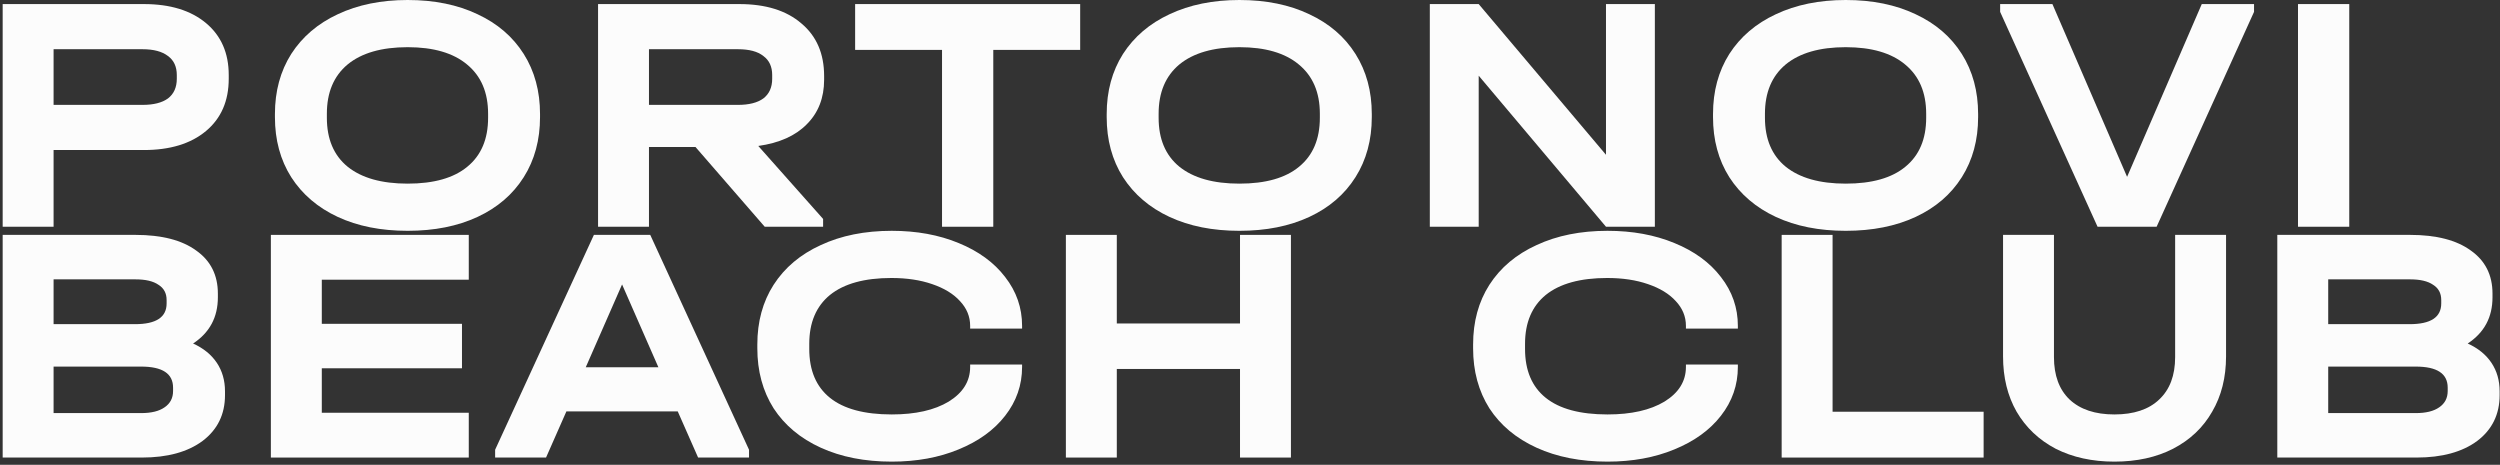
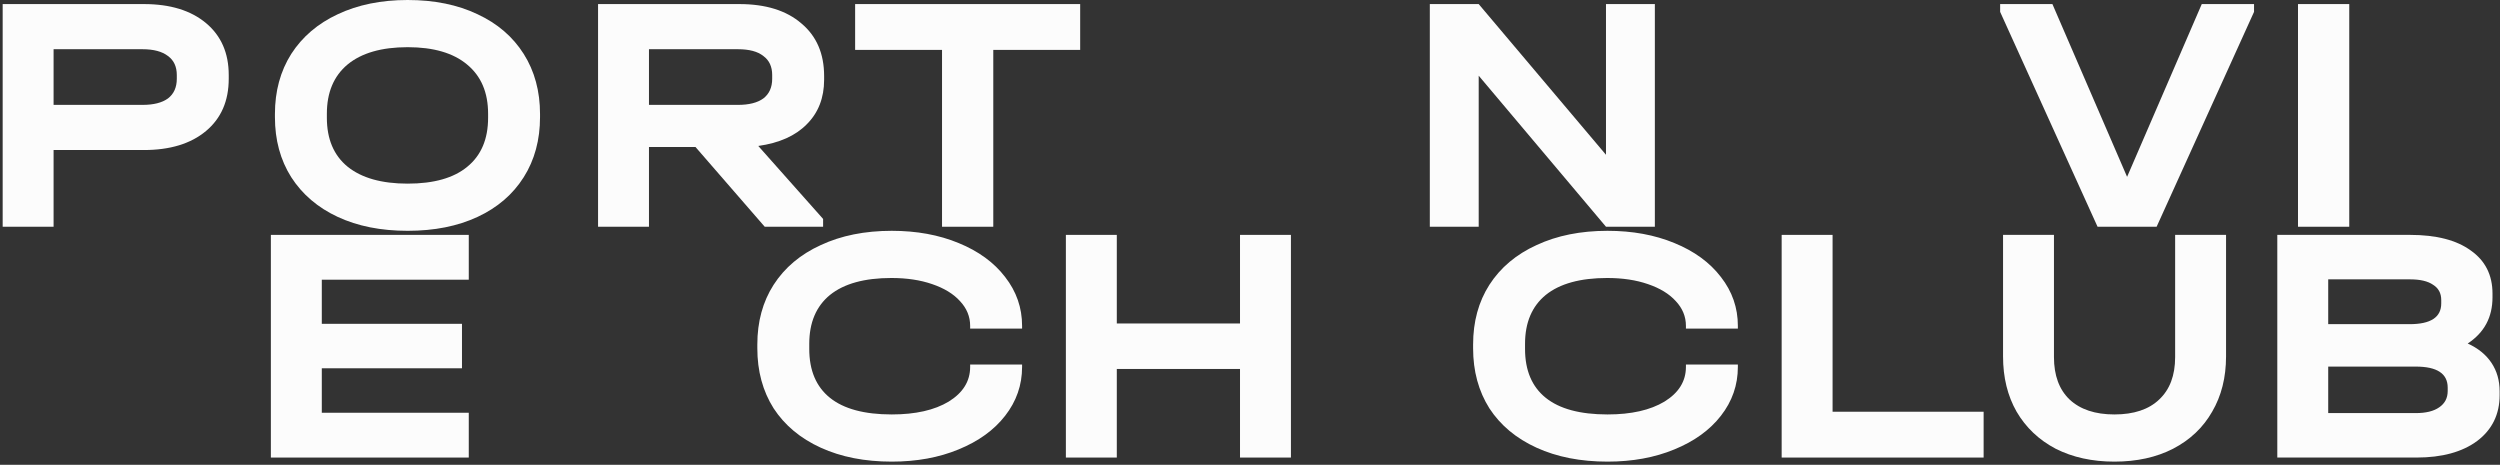
<svg xmlns="http://www.w3.org/2000/svg" width="511" height="95" viewBox="0 0 511 95" fill="none">
  <rect x="0" y="0" width="511" height="95" fill="#333333" stroke="none" />
  <path d="M29.408 0.833C34.773 0.833 39.006 2.128 42.105 4.718C45.204 7.308 46.753 10.846 46.753 15.333V16.096C46.753 20.629 45.204 24.191 42.105 26.781C39.006 29.371 34.773 30.666 29.408 30.666H10.953V46.346H0.546V0.833H29.408ZM29.131 21.439C31.397 21.439 33.132 20.999 34.334 20.12C35.537 19.195 36.138 17.854 36.138 16.096V15.333C36.138 13.622 35.537 12.326 34.334 11.448C33.132 10.523 31.397 10.06 29.131 10.06H10.953V21.439H29.131Z" fill="#FCFCFC" />
  <path d="M83.324 47.178C77.866 47.178 73.102 46.23 69.032 44.334C64.961 42.438 61.793 39.732 59.527 36.216C57.306 32.701 56.196 28.608 56.196 23.936V23.312C56.196 18.64 57.306 14.547 59.527 11.031C61.793 7.516 64.961 4.81 69.032 2.914C73.148 0.971 77.912 0 83.324 0C88.782 0 93.546 0.971 97.616 2.914C101.687 4.81 104.832 7.516 107.052 11.031C109.272 14.547 110.382 18.64 110.382 23.312V23.936C110.382 28.608 109.272 32.701 107.052 36.216C104.832 39.732 101.687 42.438 97.616 44.334C93.546 46.23 88.782 47.178 83.324 47.178ZM83.324 37.535C88.689 37.535 92.76 36.378 95.535 34.066C98.356 31.753 99.767 28.423 99.767 24.075V23.242C99.767 18.895 98.333 15.541 95.466 13.182C92.644 10.823 88.597 9.644 83.324 9.644C78.005 9.644 73.912 10.823 71.044 13.182C68.222 15.541 66.812 18.895 66.812 23.242V24.075C66.812 28.423 68.222 31.753 71.044 34.066C73.912 36.378 78.005 37.535 83.324 37.535Z" fill="#FCFCFC" />
  <path d="M168.45 16.304C168.45 20.005 167.271 23.034 164.912 25.393C162.599 27.752 159.292 29.232 154.991 29.834L168.242 44.75V46.346H156.309L142.155 30.042H132.65V46.346H122.243V0.833H151.105C156.517 0.833 160.749 2.151 163.802 4.787C166.901 7.377 168.45 10.962 168.45 15.541V16.304ZM157.835 15.333C157.835 13.622 157.234 12.326 156.031 11.448C154.875 10.523 153.14 10.06 150.828 10.06H132.65V21.439H150.828C153.094 21.439 154.829 20.999 156.031 20.12C157.234 19.195 157.835 17.854 157.835 16.096V15.333Z" fill="#FCFCFC" />
  <path d="M174.789 10.199V0.833H220.788V10.199H203.027V46.346H192.551V10.199H174.789Z" fill="#FCFCFC" />
-   <path d="M253.335 47.178C247.877 47.178 243.113 46.23 239.043 44.334C234.973 42.438 231.804 39.732 229.538 36.216C227.318 32.701 226.208 28.608 226.208 23.936V23.312C226.208 18.64 227.318 14.547 229.538 11.031C231.804 7.516 234.973 4.81 239.043 2.914C243.16 0.971 247.924 0 253.335 0C258.793 0 263.557 0.971 267.628 2.914C271.698 4.81 274.843 7.516 277.063 11.031C279.283 14.547 280.394 18.64 280.394 23.312V23.936C280.394 28.608 279.283 32.701 277.063 36.216C274.843 39.732 271.698 42.438 267.628 44.334C263.557 46.23 258.793 47.178 253.335 47.178ZM253.335 37.535C258.701 37.535 262.771 36.378 265.546 34.066C268.368 31.753 269.778 28.423 269.778 24.075V23.242C269.778 18.895 268.345 15.541 265.477 13.182C262.655 10.823 258.608 9.644 253.335 9.644C248.016 9.644 243.923 10.823 241.055 13.182C238.234 15.541 236.823 18.895 236.823 23.242V24.075C236.823 28.423 238.234 31.753 241.055 34.066C243.923 36.378 248.016 37.535 253.335 37.535Z" fill="#FCFCFC" />
  <path d="M338.253 0.833V46.346H328.263L302.245 15.472V46.346H292.254V0.833H302.245L328.263 31.637V0.833H338.253Z" fill="#FCFCFC" />
-   <path d="M377.268 47.178C371.81 47.178 367.046 46.23 362.976 44.334C358.906 42.438 355.737 39.732 353.471 36.216C351.251 32.701 350.141 28.608 350.141 23.936V23.312C350.141 18.64 351.251 14.547 353.471 11.031C355.737 7.516 358.906 4.81 362.976 2.914C367.093 0.971 371.857 0 377.268 0C382.726 0 387.49 0.971 391.561 2.914C395.631 4.81 398.776 7.516 400.996 11.031C403.217 14.547 404.327 18.64 404.327 23.312V23.936C404.327 28.608 403.217 32.701 400.996 36.216C398.776 39.732 395.631 42.438 391.561 44.334C387.49 46.23 382.726 47.178 377.268 47.178ZM377.268 37.535C382.634 37.535 386.704 36.378 389.479 34.066C392.301 31.753 393.711 28.423 393.711 24.075V23.242C393.711 18.895 392.278 15.541 389.41 13.182C386.588 10.823 382.541 9.644 377.268 9.644C371.949 9.644 367.856 10.823 364.988 13.182C362.167 15.541 360.756 18.895 360.756 23.242V24.075C360.756 28.423 362.167 31.753 364.988 34.066C367.856 36.378 371.949 37.535 377.268 37.535Z" fill="#FCFCFC" />
  <path d="M460.725 0.833V2.428L440.813 46.346H428.741L408.829 2.428V0.833H419.513L434.777 36.147L450.041 0.833H460.725Z" fill="#FCFCFC" />
  <path d="M480.188 0.833V46.346H469.712V0.833H480.188Z" fill="#FCFCFC" />
-   <path d="M39.468 70.213C41.596 71.184 43.215 72.502 44.325 74.167C45.435 75.832 45.99 77.775 45.99 79.995V80.758C45.99 84.69 44.464 87.812 41.411 90.125C38.358 92.391 34.218 93.524 28.992 93.524H0.546V48.011H27.674C33.039 48.011 37.179 49.075 40.093 51.202C43.053 53.284 44.533 56.221 44.533 60.014V60.777C44.533 64.847 42.845 67.992 39.468 70.213ZM10.953 57.1V66.258H27.604C31.906 66.258 34.056 64.847 34.056 62.026V61.332C34.056 59.944 33.502 58.904 32.391 58.21C31.328 57.47 29.755 57.1 27.674 57.1H10.953ZM35.375 79.232C35.375 76.364 33.201 74.93 28.853 74.93H10.953V84.436H28.853C30.934 84.436 32.53 84.042 33.64 83.256C34.797 82.47 35.375 81.36 35.375 79.926V79.232Z" fill="#FCFCFC" />
  <path d="M95.816 48.011V57.169H65.774V66.189H94.428V75.277H65.774V84.366H95.816V93.524H55.367V48.011H95.816Z" fill="#FCFCFC" />
-   <path d="M153.1 91.929V93.524H142.693L138.53 84.089H115.773L111.611 93.524H101.204V91.929L121.393 48.011H132.91L153.1 91.929ZM134.575 75.069L127.152 58.14L119.728 75.069H134.575Z" fill="#FCFCFC" />
  <path d="M182.272 94.357C176.768 94.357 171.934 93.409 167.772 91.512C163.609 89.616 160.394 86.933 158.128 83.464C155.908 79.949 154.798 75.856 154.798 71.184V70.421C154.798 65.749 155.908 61.679 158.128 58.21C160.394 54.694 163.609 51.989 167.772 50.092C171.934 48.15 176.768 47.178 182.272 47.178C187.36 47.178 191.916 48.011 195.94 49.676C200.01 51.341 203.179 53.654 205.445 56.614C207.758 59.574 208.914 62.904 208.914 66.605V67.16H198.299V66.605C198.299 64.708 197.605 63.02 196.217 61.54C194.876 60.06 192.98 58.904 190.528 58.071C188.123 57.239 185.348 56.822 182.203 56.822C176.699 56.822 172.513 57.978 169.645 60.291C166.823 62.604 165.413 65.934 165.413 70.282V71.323C165.413 75.717 166.823 79.047 169.645 81.313C172.466 83.58 176.675 84.713 182.272 84.713C187.129 84.713 191.014 83.834 193.928 82.077C196.842 80.273 198.299 77.914 198.299 75V74.514H208.914V75C208.914 78.7 207.758 82.03 205.445 84.99C203.179 87.904 200.01 90.194 195.94 91.859C191.916 93.524 187.36 94.357 182.272 94.357Z" fill="#FCFCFC" />
  <path d="M228.273 48.011V66.119H253.458V48.011H263.865V93.524H253.458V75.416H228.273V93.524H217.866V48.011H228.273Z" fill="#FCFCFC" />
  <path d="M328.577 94.357C323.073 94.357 318.24 93.409 314.077 91.512C309.914 89.616 306.7 86.933 304.433 83.464C302.213 79.949 301.103 75.856 301.103 71.184V70.421C301.103 65.749 302.213 61.679 304.433 58.21C306.7 54.694 309.914 51.989 314.077 50.092C318.24 48.15 323.073 47.178 328.577 47.178C333.665 47.178 338.221 48.011 342.245 49.676C346.316 51.341 349.484 53.654 351.75 56.614C354.063 59.574 355.219 62.904 355.219 66.605V67.16H344.604V66.605C344.604 64.708 343.911 63.02 342.523 61.54C341.182 60.06 339.285 58.904 336.834 58.071C334.429 57.239 331.653 56.822 328.508 56.822C323.004 56.822 318.818 57.978 315.95 60.291C313.129 62.604 311.718 65.934 311.718 70.282V71.323C311.718 75.717 313.129 79.047 315.95 81.313C318.772 83.58 322.981 84.713 328.577 84.713C333.434 84.713 337.319 83.834 340.233 82.077C343.147 80.273 344.604 77.914 344.604 75V74.514H355.219V75C355.219 78.7 354.063 82.03 351.75 84.99C349.484 87.904 346.316 90.194 342.245 91.859C338.221 93.524 333.665 94.357 328.577 94.357Z" fill="#FCFCFC" />
  <path d="M374.578 48.011V84.158H405.452V93.524H364.171V48.011H374.578Z" fill="#FCFCFC" />
  <path d="M432.179 94.357C427.647 94.357 423.646 93.478 420.177 91.72C416.754 89.916 414.094 87.396 412.198 84.158C410.348 80.92 409.423 77.151 409.423 72.849V48.011H419.83V72.988C419.83 76.734 420.894 79.625 423.021 81.66C425.195 83.695 428.248 84.713 432.179 84.713C436.157 84.713 439.21 83.695 441.338 81.66C443.512 79.625 444.598 76.734 444.598 72.988V48.011H455.005V72.849C455.005 77.151 454.057 80.92 452.161 84.158C450.311 87.396 447.651 89.916 444.182 91.72C440.759 93.478 436.758 94.357 432.179 94.357Z" fill="#FCFCFC" />
  <path d="M504.402 70.213C506.53 71.184 508.149 72.502 509.259 74.167C510.369 75.832 510.924 77.775 510.924 79.995V80.758C510.924 84.69 509.397 87.812 506.345 90.125C503.292 92.391 499.152 93.524 493.926 93.524H465.48V48.011H492.607C497.973 48.011 502.112 49.075 505.026 51.202C507.987 53.284 509.467 56.221 509.467 60.014V60.777C509.467 64.847 507.779 67.992 504.402 70.213ZM475.887 57.1V66.258H492.538C496.84 66.258 498.99 64.847 498.99 62.026V61.332C498.99 59.944 498.435 58.904 497.325 58.21C496.261 57.47 494.689 57.1 492.607 57.1H475.887ZM500.309 79.232C500.309 76.364 498.135 74.93 493.787 74.93H475.887V84.436H493.787C495.868 84.436 497.464 84.042 498.574 83.256C499.73 82.47 500.309 81.36 500.309 79.926V79.232Z" fill="#FCFCFC" />
</svg>